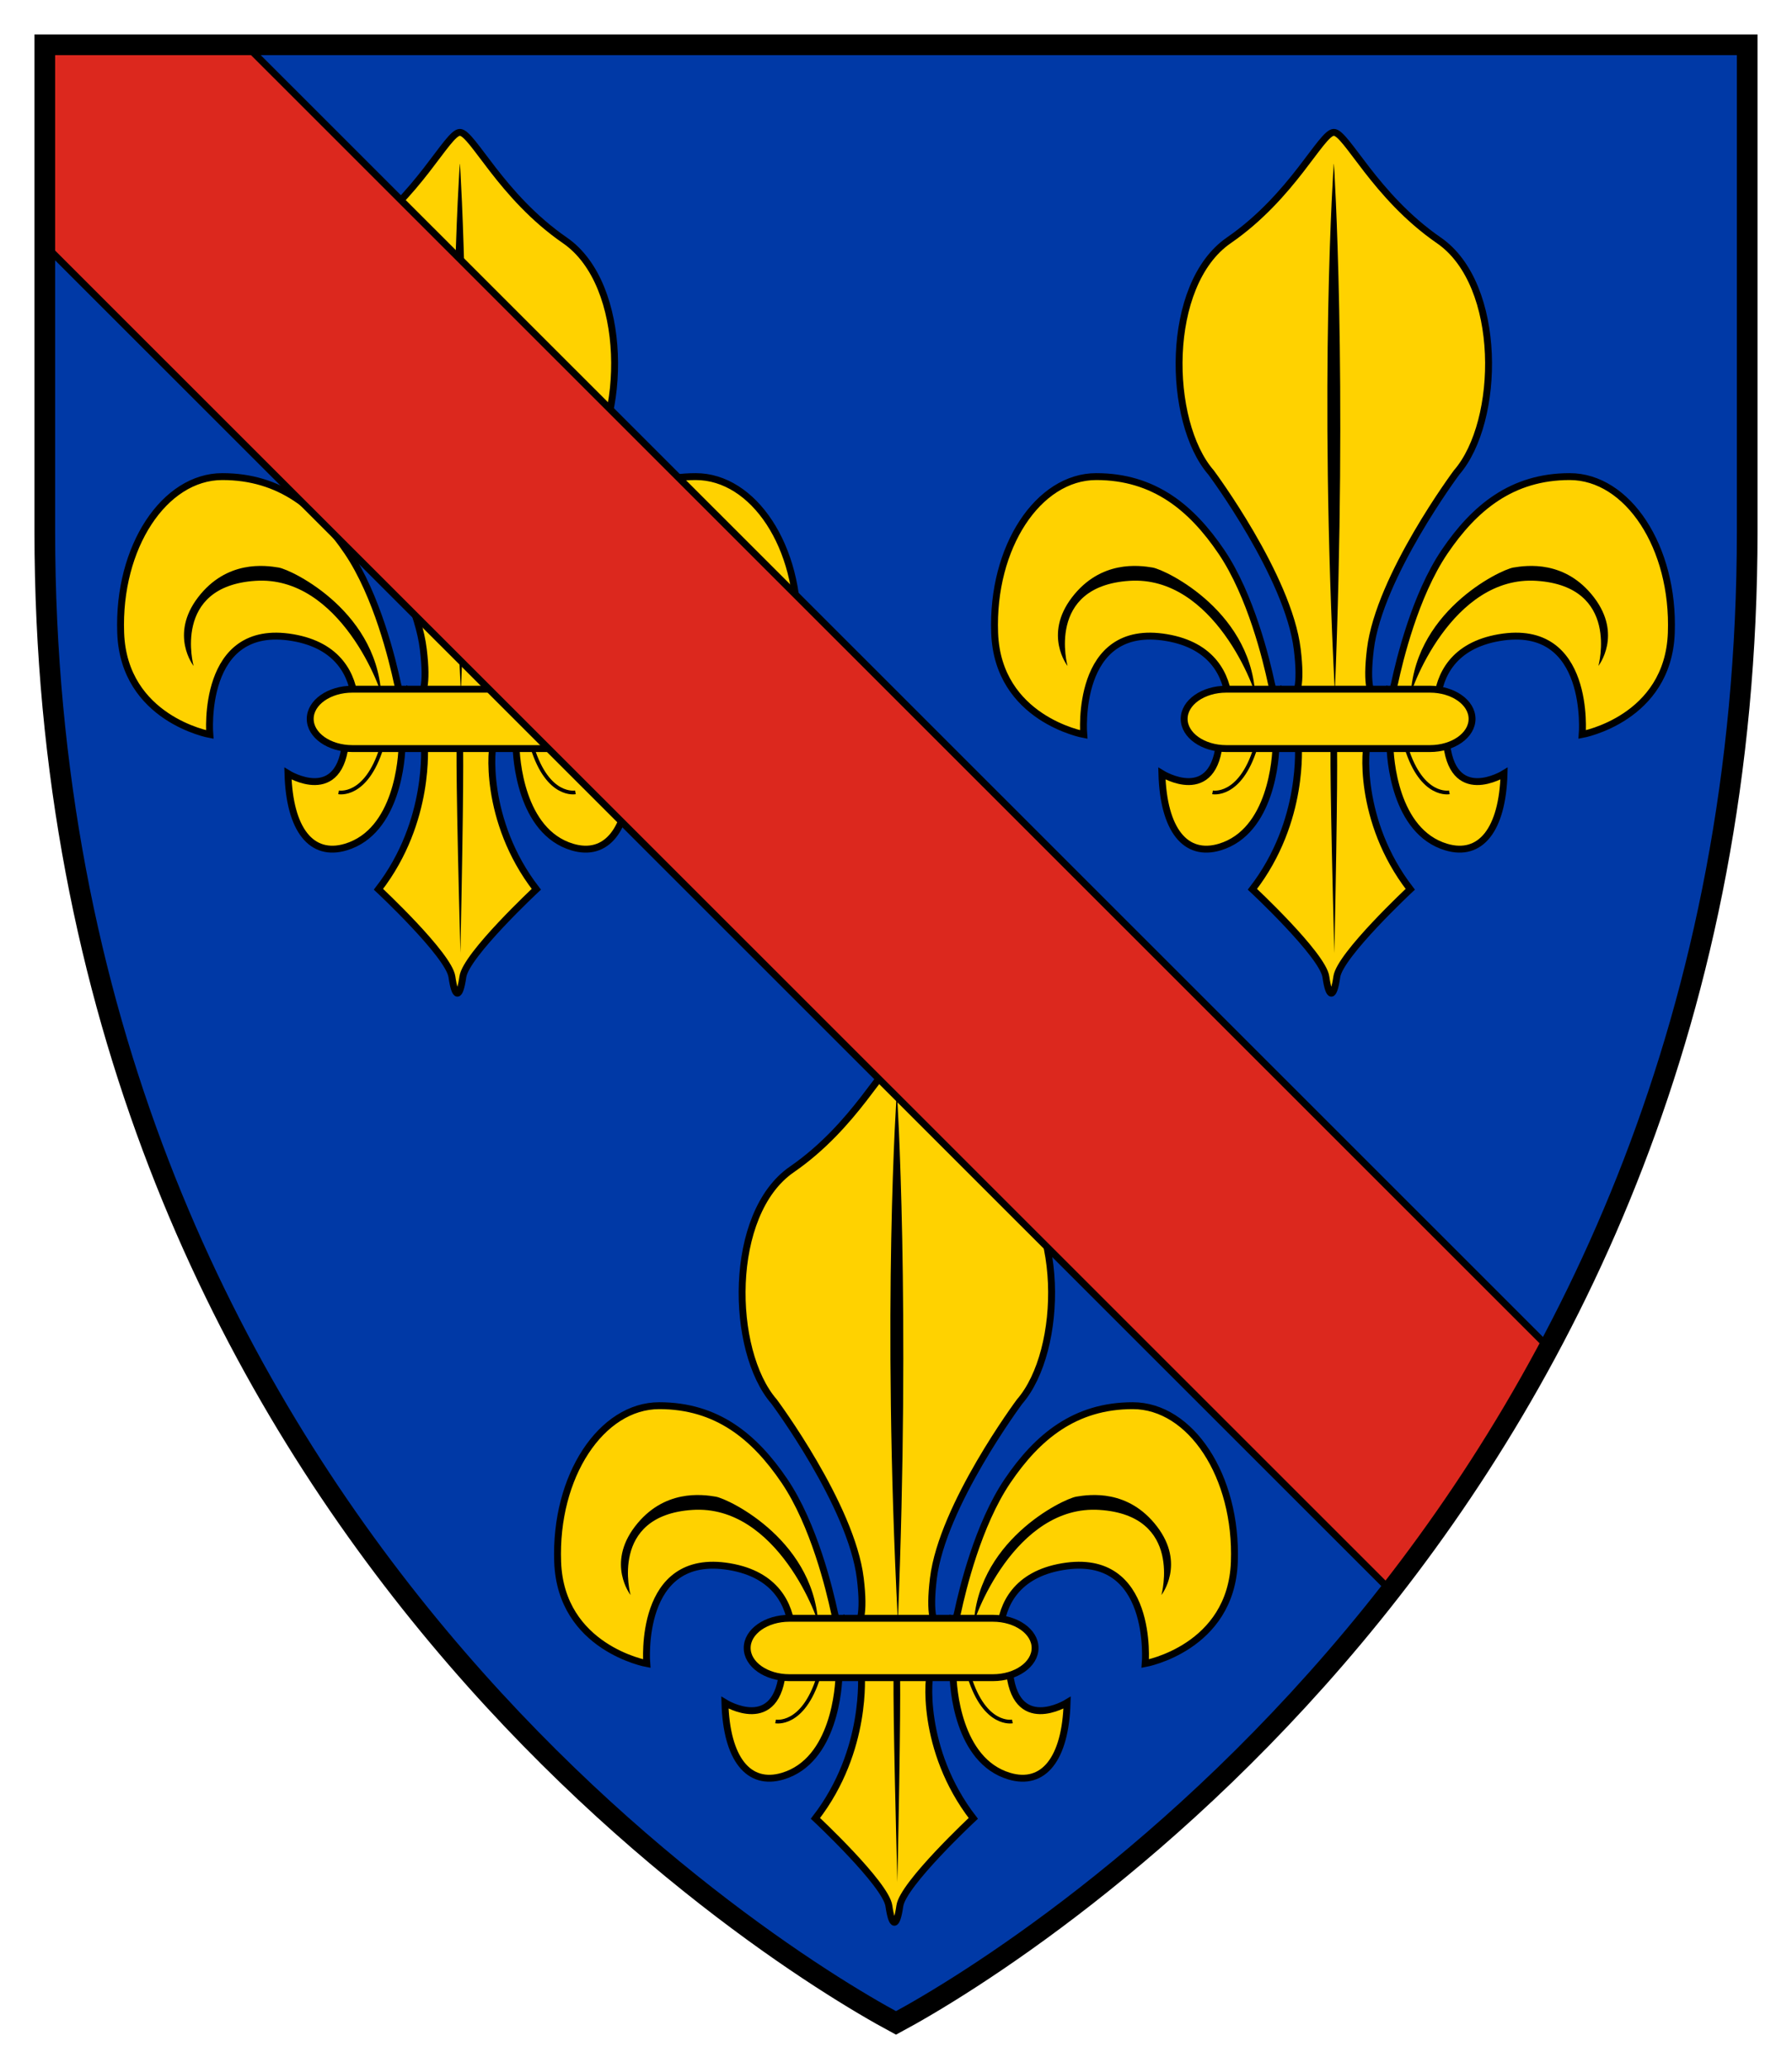
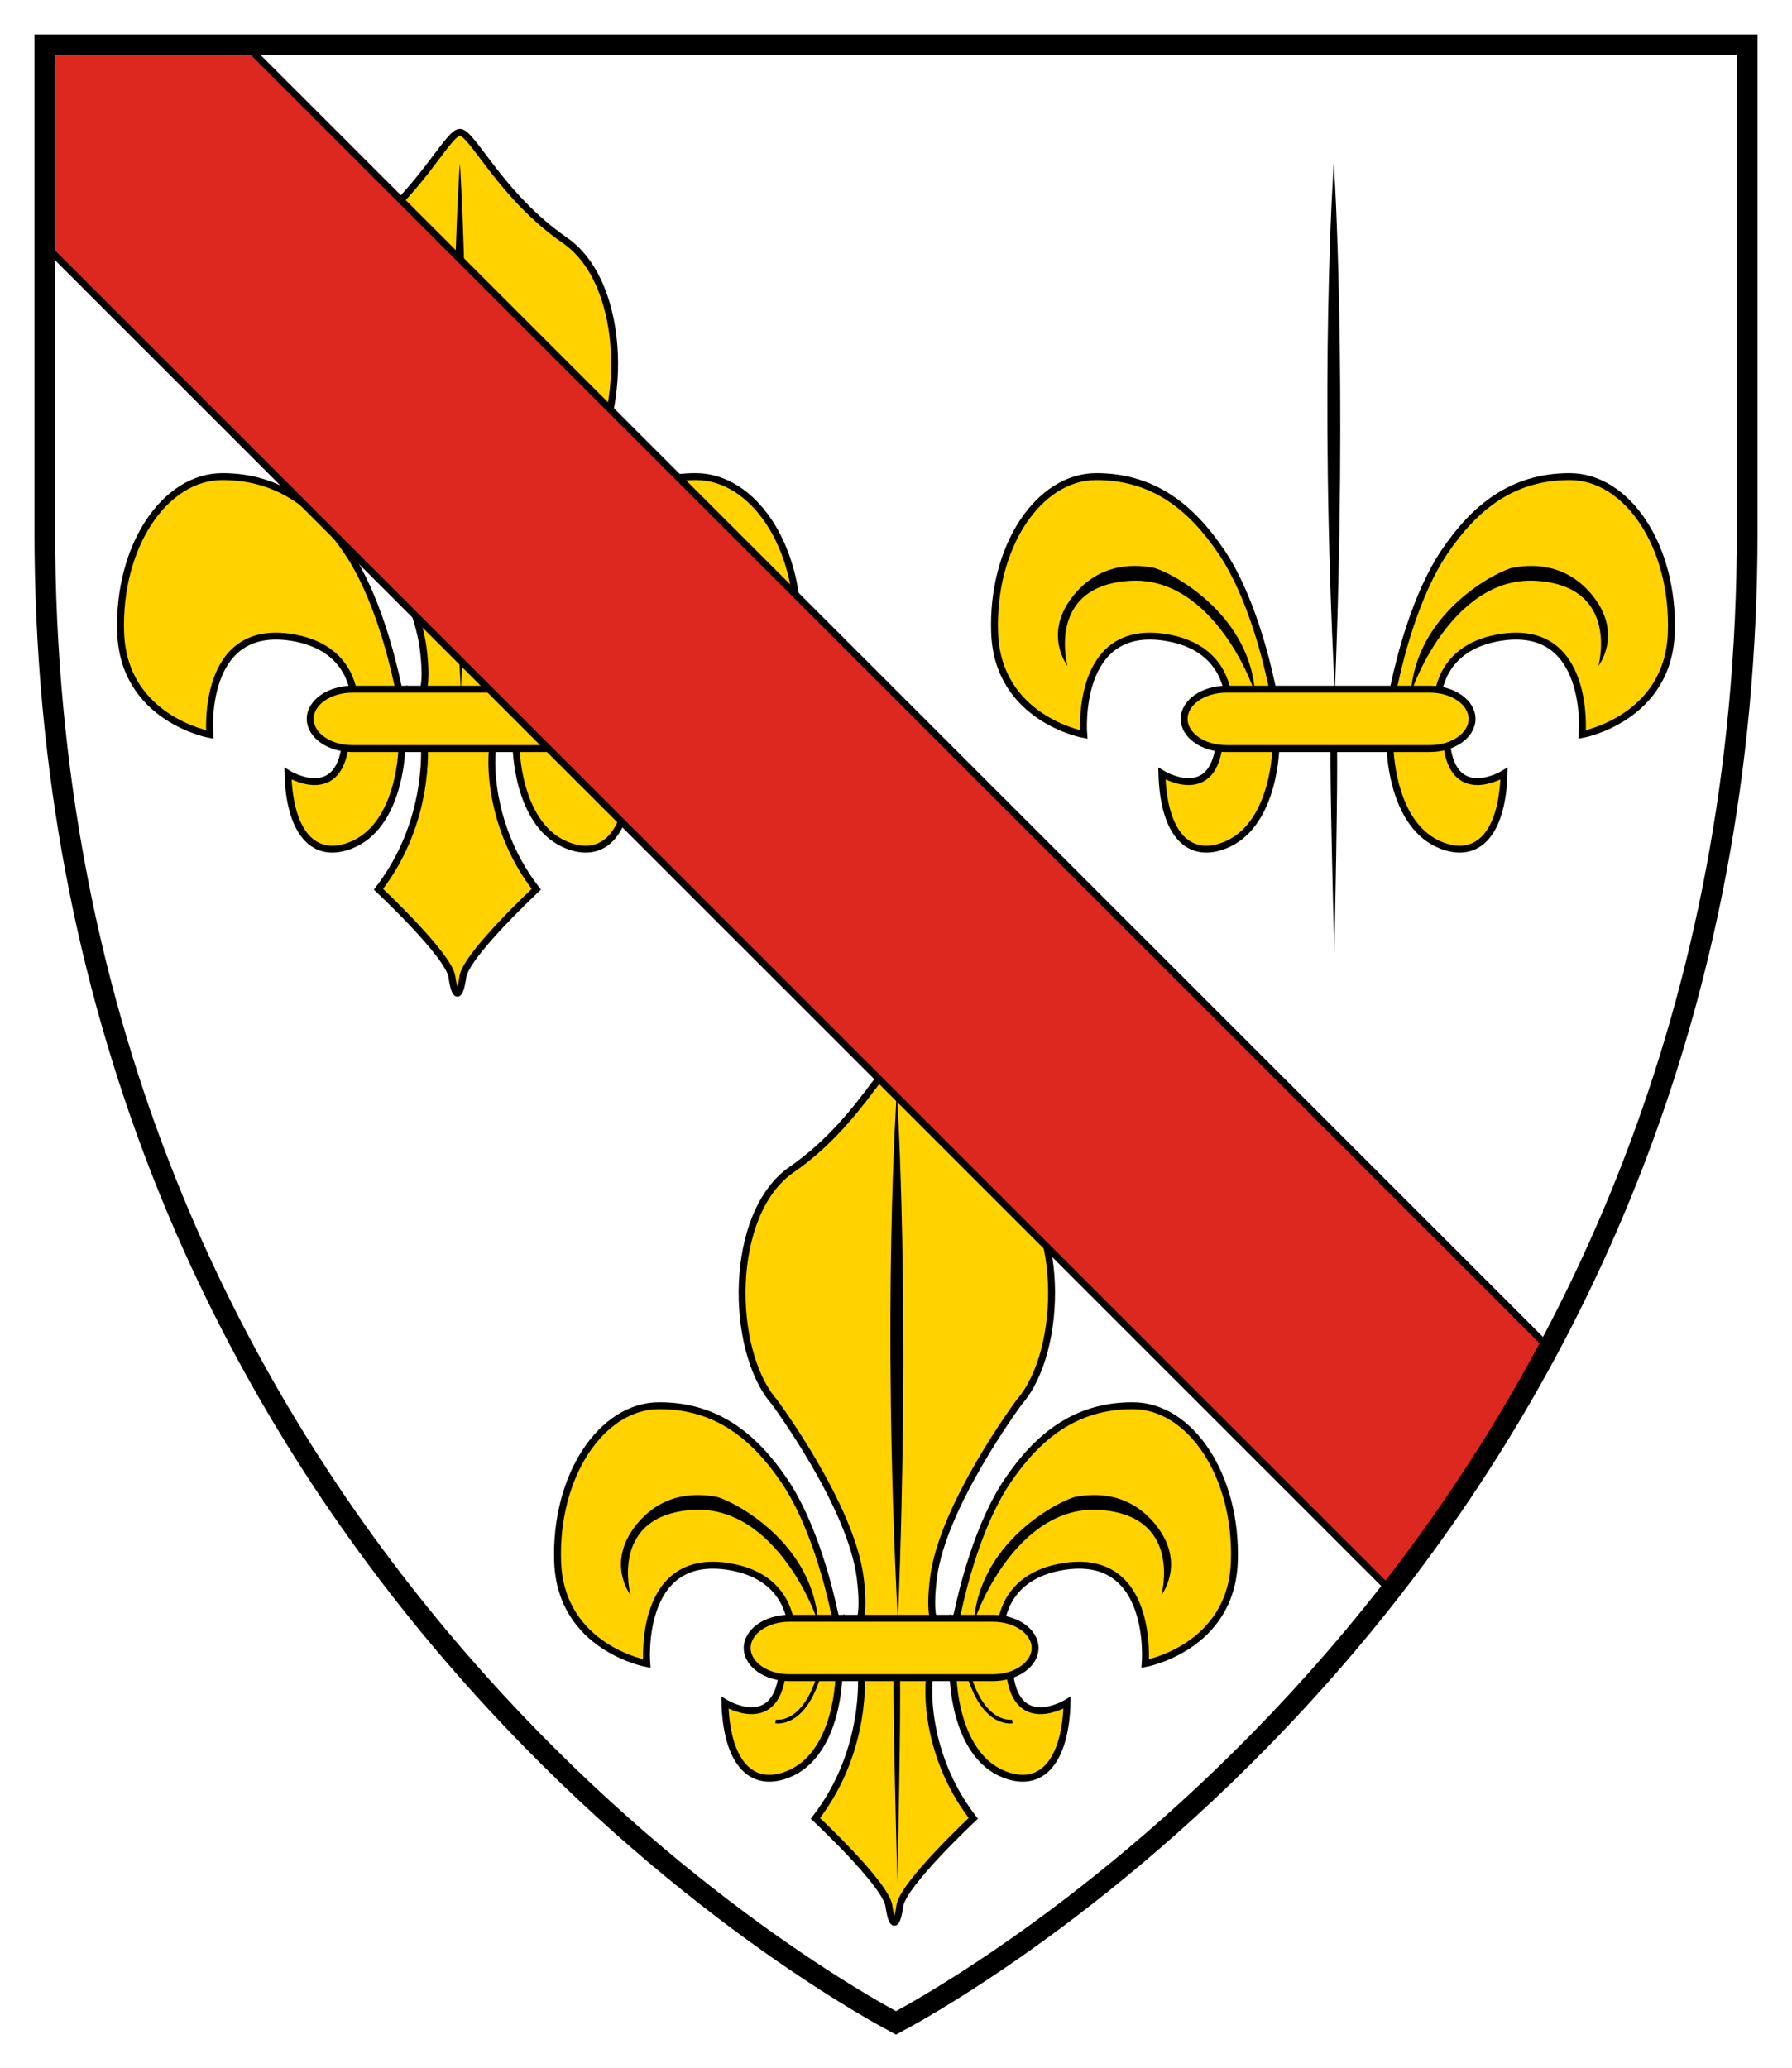
<svg xmlns="http://www.w3.org/2000/svg" width="260" height="300">
-   <path d="M4-11v70.556C4 200.448 107.887 265.476 127.5 276 147.113 265.476 251 200.448 251 59.556V-11H4z" style="fill:#0039a6;fill-opacity:1;stroke:none" transform="translate(2.5 17.5)" />
  <path d="M69.192 90.203c-.454.227-1.588 11.34 6.123 21.318 0 0-10.206 9.525-10.66 12.7-.453 3.175-1.133 3.175-1.587 0-.453-3.175-10.659-12.7-10.659-12.7 7.711-9.979 6.577-21.091 6.69-20.978l-2.745-7.737c-.321.32 3.848 4.49 2.566-6.094C57.637 66.128 46.41 51.054 46.41 51.054c-6.414-7.376-6.735-27.261 2.566-33.676C58.278 10.964 62.41 1.701 64.223 1.701s5.944 9.263 15.245 15.677c9.301 6.415 8.98 26.3 2.566 33.676 0 0-11.225 15.074-12.508 25.658-1.283 10.584 2.886 6.415 2.566 6.094l-2.9 7.397z" style="fill:#ffd200;fill-opacity:1;fill-rule:evenodd;stroke:#000;stroke-width:1;stroke-linecap:butt;stroke-linejoin:miter;stroke-miterlimit:4;stroke-opacity:1;stroke-dasharray:none" transform="translate(2.5 17.5)" />
  <path d="M80.531 89.75c-.454 2.72-5.67-12.474 7.71-14.742 13.381-2.268 12.02 14.061 12.02 14.061s12.474-2.268 12.927-14.741c.454-12.473-6.35-22.679-14.74-22.679-8.392 0-13.835 4.536-18.144 10.886-4.309 6.35-6.577 15.875-7.257 19.05-.68 3.175-2.041 2.041-2.041 2.041s1.36 4.763 1.36 6.804c0 2.04.672 12.728 8.165 14.968 4.967 1.484 8.164-2.495 8.391-10.66 0 0-7.71 4.763-8.391-4.989zM47.668 89.75c.454 2.72 5.67-12.474-7.71-14.742-13.381-2.268-12.02 14.061-12.02 14.061S15.464 86.801 15.01 74.328c-.454-12.473 6.35-22.679 14.741-22.679s13.834 4.536 18.143 10.886c4.309 6.35 6.577 15.875 7.257 19.05.68 3.175 2.041 2.041 2.041 2.041s-1.36 4.763-1.36 6.804c0 2.04-.672 12.728-8.165 14.968-4.967 1.484-8.164-2.495-8.39-10.66 0 0 7.71 4.763 8.39-4.989z" style="fill:#ffd200;fill-opacity:1;fill-rule:evenodd;stroke:#000;stroke-width:1;stroke-linecap:butt;stroke-linejoin:miter;stroke-miterlimit:4;stroke-opacity:1;stroke-dasharray:none" transform="translate(2.5 17.5)" />
-   <path d="M25.586 79.118s-3.528-4.49.642-9.943c4.17-5.452 9.782-4.65 11.706-4.33 1.925.321 14.914 6.575 14.914 19.565l.32.16c-.16-2.085-6.414-18.602-18.601-17.8-12.188.802-8.98 12.348-8.98 12.348zM64.299 120.791c-1.215-45.81-.082-29.709-.082-29.709h.011c.011 0 1.025-16.102.07 29.71zM102.61 79.118s3.528-4.49-.641-9.943c-4.17-5.452-9.783-4.65-11.707-4.33-1.924.321-14.914 6.575-14.914 19.565l-.32.16c.16-2.085 6.414-18.602 18.602-17.8 12.187.802 8.98 12.348 8.98 12.348z" style="fill:#000;fill-opacity:1;fill-rule:evenodd;stroke:none" transform="translate(2.5 17.5)" />
  <path d="M63.035 91.11H48.632c-3.38 0-6.124-1.93-6.124-4.309 0-2.378 2.744-4.309 6.124-4.309h29.524c3.38 0 6.123 1.93 6.123 4.31 0 2.378-2.743 4.308-6.123 4.308H63.035z" style="fill:#ffd200;fill-opacity:1;fill-rule:evenodd;stroke:#000;stroke-width:1;stroke-linecap:round;stroke-linejoin:miter;stroke-miterlimit:4;stroke-opacity:1;stroke-dasharray:none;stroke-dashoffset:0" transform="translate(2.5 17.5)" />
  <path d="M64.37 82.946c-2.35-45.811-.158-76.654-.158-76.654h.022c.021 0 1.982 30.843.136 76.654z" style="fill:#000;fill-opacity:1;fill-rule:evenodd;stroke:none" transform="translate(2.5 17.5)" />
-   <path d="M46.626 97.46s3.969.794 6.237-6.463M80.985 97.46s-3.97.794-6.237-6.463" style="fill:none;stroke:#000;stroke-width:.544;stroke-linecap:butt;stroke-linejoin:miter;stroke-miterlimit:4;stroke-opacity:1;stroke-dasharray:none" transform="translate(2.5 17.5)" />
-   <path d="M195.992 90.203c-.453.227-1.587 11.34 6.124 21.318 0 0-10.206 9.525-10.66 12.7-.453 3.175-1.133 3.175-1.587 0-.453-3.175-10.659-12.7-10.659-12.7 7.71-9.979 6.577-21.091 6.69-20.978l-2.745-7.737c-.321.32 3.848 4.49 2.565-6.094-1.282-10.584-12.508-25.658-12.508-25.658-6.414-7.376-6.735-27.261 2.566-33.676 9.301-6.414 13.431-15.677 15.246-15.677 1.814 0 5.944 9.263 15.245 15.677 9.301 6.415 8.98 26.3 2.566 33.676 0 0-11.225 15.074-12.508 25.658-1.283 10.584 2.886 6.415 2.566 6.094l-2.9 7.397z" style="fill:#ffd200;fill-opacity:1;fill-rule:evenodd;stroke:#000;stroke-width:1;stroke-linecap:butt;stroke-linejoin:miter;stroke-miterlimit:4;stroke-opacity:1;stroke-dasharray:none" transform="translate(2.5 17.5)" />
  <path d="M207.332 89.75c-.454 2.72-5.67-12.474 7.71-14.742 13.381-2.268 12.02 14.061 12.02 14.061s12.474-2.268 12.927-14.741c.454-12.473-6.35-22.679-14.741-22.679s-13.834 4.536-18.143 10.886c-4.309 6.35-6.577 15.875-7.257 19.05-.68 3.175-2.041 2.041-2.041 2.041s1.36 4.763 1.36 6.804c0 2.04.672 12.728 8.165 14.968 4.967 1.484 8.164-2.495 8.39-10.66 0 0-7.71 4.763-8.39-4.989zM174.47 89.75c.453 2.72 5.669-12.474-7.712-14.742-13.38-2.268-12.02 14.061-12.02 14.061s-12.473-2.268-12.926-14.741c-.454-12.473 6.35-22.679 14.74-22.679 8.392 0 13.835 4.536 18.144 10.886 4.309 6.35 6.577 15.875 7.257 19.05.68 3.175 2.041 2.041 2.041 2.041s-1.36 4.763-1.36 6.804c0 2.04-.672 12.728-8.165 14.968-4.967 1.484-8.164-2.495-8.391-10.66 0 0 7.71 4.763 8.391-4.989z" style="fill:#ffd200;fill-opacity:1;fill-rule:evenodd;stroke:#000;stroke-width:1;stroke-linecap:butt;stroke-linejoin:miter;stroke-miterlimit:4;stroke-opacity:1;stroke-dasharray:none" transform="translate(2.5 17.5)" />
  <path d="M152.387 79.118s-3.528-4.49.642-9.943c4.17-5.452 9.782-4.65 11.706-4.33 1.925.321 14.914 6.575 14.914 19.565l.32.16c-.16-2.085-6.414-18.602-18.601-17.8-12.188.802-8.98 12.348-8.98 12.348zM191.1 120.791c-1.215-45.81-.082-29.709-.082-29.709h.01c.012 0 1.025-16.102.072 29.71zM229.41 79.118s3.529-4.49-.64-9.943c-4.17-5.452-9.783-4.65-11.707-4.33-1.924.321-14.914 6.575-14.914 19.565l-.32.16c.16-2.085 6.414-18.602 18.602-17.8 12.187.802 8.98 12.348 8.98 12.348z" style="fill:#000;fill-opacity:1;fill-rule:evenodd;stroke:none" transform="translate(2.5 17.5)" />
  <path d="M189.836 91.11h-14.403c-3.38 0-6.124-1.93-6.124-4.309 0-2.378 2.744-4.309 6.124-4.309h29.524c3.38 0 6.123 1.93 6.123 4.31 0 2.378-2.743 4.308-6.123 4.308h-15.121z" style="fill:#ffd200;fill-opacity:1;fill-rule:evenodd;stroke:#000;stroke-width:1;stroke-linecap:round;stroke-linejoin:miter;stroke-miterlimit:4;stroke-opacity:1;stroke-dasharray:none;stroke-dashoffset:0" transform="translate(2.5 17.5)" />
  <path d="M191.171 82.946c-2.35-45.811-.158-76.654-.158-76.654h.021c.022 0 1.983 30.843.137 76.654z" style="fill:#000;fill-opacity:1;fill-rule:evenodd;stroke:none" transform="translate(2.5 17.5)" />
-   <path d="M173.427 97.46s3.969.794 6.237-6.463M207.785 97.46s-3.968.794-6.236-6.463" style="fill:none;stroke:#000;stroke-width:.544;stroke-linecap:butt;stroke-linejoin:miter;stroke-miterlimit:4;stroke-opacity:1;stroke-dasharray:none" transform="translate(2.5 17.5)" />
  <path d="M132.592 225.002c-.454.226-1.588 11.339 6.123 21.318 0 0-10.205 9.525-10.659 12.7-.453 3.175-1.134 3.175-1.587 0-.454-3.175-10.66-12.7-10.66-12.7 7.711-9.98 6.578-21.092 6.691-20.978l-2.746-7.737c-.32.32 3.849 4.49 2.566-6.094-1.283-10.584-12.508-25.658-12.508-25.658-6.415-7.377-6.736-27.262 2.565-33.676 9.302-6.415 13.432-15.677 15.246-15.677s5.945 9.262 15.246 15.677c9.3 6.414 8.98 26.3 2.566 33.676 0 0-11.226 15.074-12.509 25.658-1.283 10.584 2.887 6.414 2.566 6.094l-2.9 7.397z" style="fill:#ffd200;fill-opacity:1;fill-rule:evenodd;stroke:#000;stroke-width:1;stroke-linecap:butt;stroke-linejoin:miter;stroke-miterlimit:4;stroke-opacity:1;stroke-dasharray:none" transform="translate(2.5 17.5)" />
  <path d="M143.931 224.548c-.453 2.721-5.67-12.473 7.711-14.741 13.38-2.268 12.02 14.06 12.02 14.06s12.473-2.267 12.927-14.74c.453-12.474-6.35-22.68-14.741-22.68-8.392 0-13.834 4.536-18.143 10.886-4.31 6.35-6.577 15.876-7.258 19.05-.68 3.176-2.04 2.042-2.04 2.042s1.36 4.762 1.36 6.803c0 2.041.672 12.729 8.164 14.968 4.967 1.485 8.165-2.494 8.392-10.659 0 0-7.711 4.763-8.392-4.989zM111.069 224.548c.453 2.721 5.67-12.473-7.711-14.741-13.38-2.268-12.02 14.06-12.02 14.06s-12.473-2.267-12.927-14.74c-.453-12.474 6.35-22.68 14.741-22.68 8.392 0 13.834 4.536 18.143 10.886 4.31 6.35 6.577 15.876 7.258 19.05.68 3.176 2.04 2.042 2.04 2.042s-1.36 4.762-1.36 6.803c0 2.041-.672 12.729-8.164 14.968-4.967 1.485-8.165-2.494-8.392-10.659 0 0 7.711 4.763 8.392-4.989z" style="fill:#ffd200;fill-opacity:1;fill-rule:evenodd;stroke:#000;stroke-width:1;stroke-linecap:butt;stroke-linejoin:miter;stroke-miterlimit:4;stroke-opacity:1;stroke-dasharray:none" transform="translate(2.5 17.5)" />
  <path d="M88.987 213.916s-3.528-4.49.641-9.942c4.17-5.452 9.782-4.65 11.707-4.33 1.924.32 14.914 6.575 14.914 19.564l.32.16c-.16-2.084-6.414-18.601-18.602-17.8-12.187.802-8.98 12.348-8.98 12.348zM127.7 255.59c-1.215-45.811-.083-29.71-.083-29.71h.011c.012 0 1.025-16.101.071 29.71zM166.01 213.916s3.528-4.49-.641-9.942c-4.17-5.452-9.782-4.65-11.706-4.33-1.925.32-14.914 6.575-14.914 19.564l-.32.16c.16-2.084 6.414-18.601 18.601-17.8 12.188.802 8.98 12.348 8.98 12.348z" style="fill:#000;fill-opacity:1;fill-rule:evenodd;stroke:none" transform="translate(2.5 17.5)" />
  <path d="M126.435 225.909h-14.403c-3.38 0-6.123-1.93-6.123-4.31 0-2.378 2.743-4.308 6.123-4.308h29.524c3.38 0 6.124 1.93 6.124 4.309 0 2.378-2.743 4.309-6.124 4.309h-15.12z" style="fill:#ffd200;fill-opacity:1;fill-rule:evenodd;stroke:#000;stroke-width:1;stroke-linecap:round;stroke-linejoin:miter;stroke-miterlimit:4;stroke-opacity:1;stroke-dasharray:none;stroke-dashoffset:0" transform="translate(2.5 17.5)" />
  <path d="M127.77 217.744c-2.349-45.81-.158-76.654-.158-76.654h.022c.021 0 1.982 30.843.137 76.654z" style="fill:#000;fill-opacity:1;fill-rule:evenodd;stroke:none" transform="translate(2.5 17.5)" />
  <path d="M110.027 232.259s3.968.794 6.236-6.464M144.385 232.259s-3.969.794-6.237-6.464" style="fill:none;stroke:#000;stroke-width:.544;stroke-linecap:butt;stroke-linejoin:miter;stroke-miterlimit:4;stroke-opacity:1;stroke-dasharray:none" transform="translate(2.5 17.5)" />
  <path d="M4-11v29.063L199.281 213.28a245.326 245.326 0 0 0 22.938-35.25L33.125-11H4z" style="fill:#dc281e;fill-opacity:1;stroke:#000" transform="translate(2.5 17.5)" />
  <path d="M4-11v70.556C4 200.448 107.887 265.476 127.5 276 147.113 265.476 251 200.448 251 59.556V-11H4z" style="fill:none;stroke:#000;stroke-width:3;stroke-miterlimit:4;stroke-dasharray:none" transform="translate(2.5 17.5)" />
</svg>